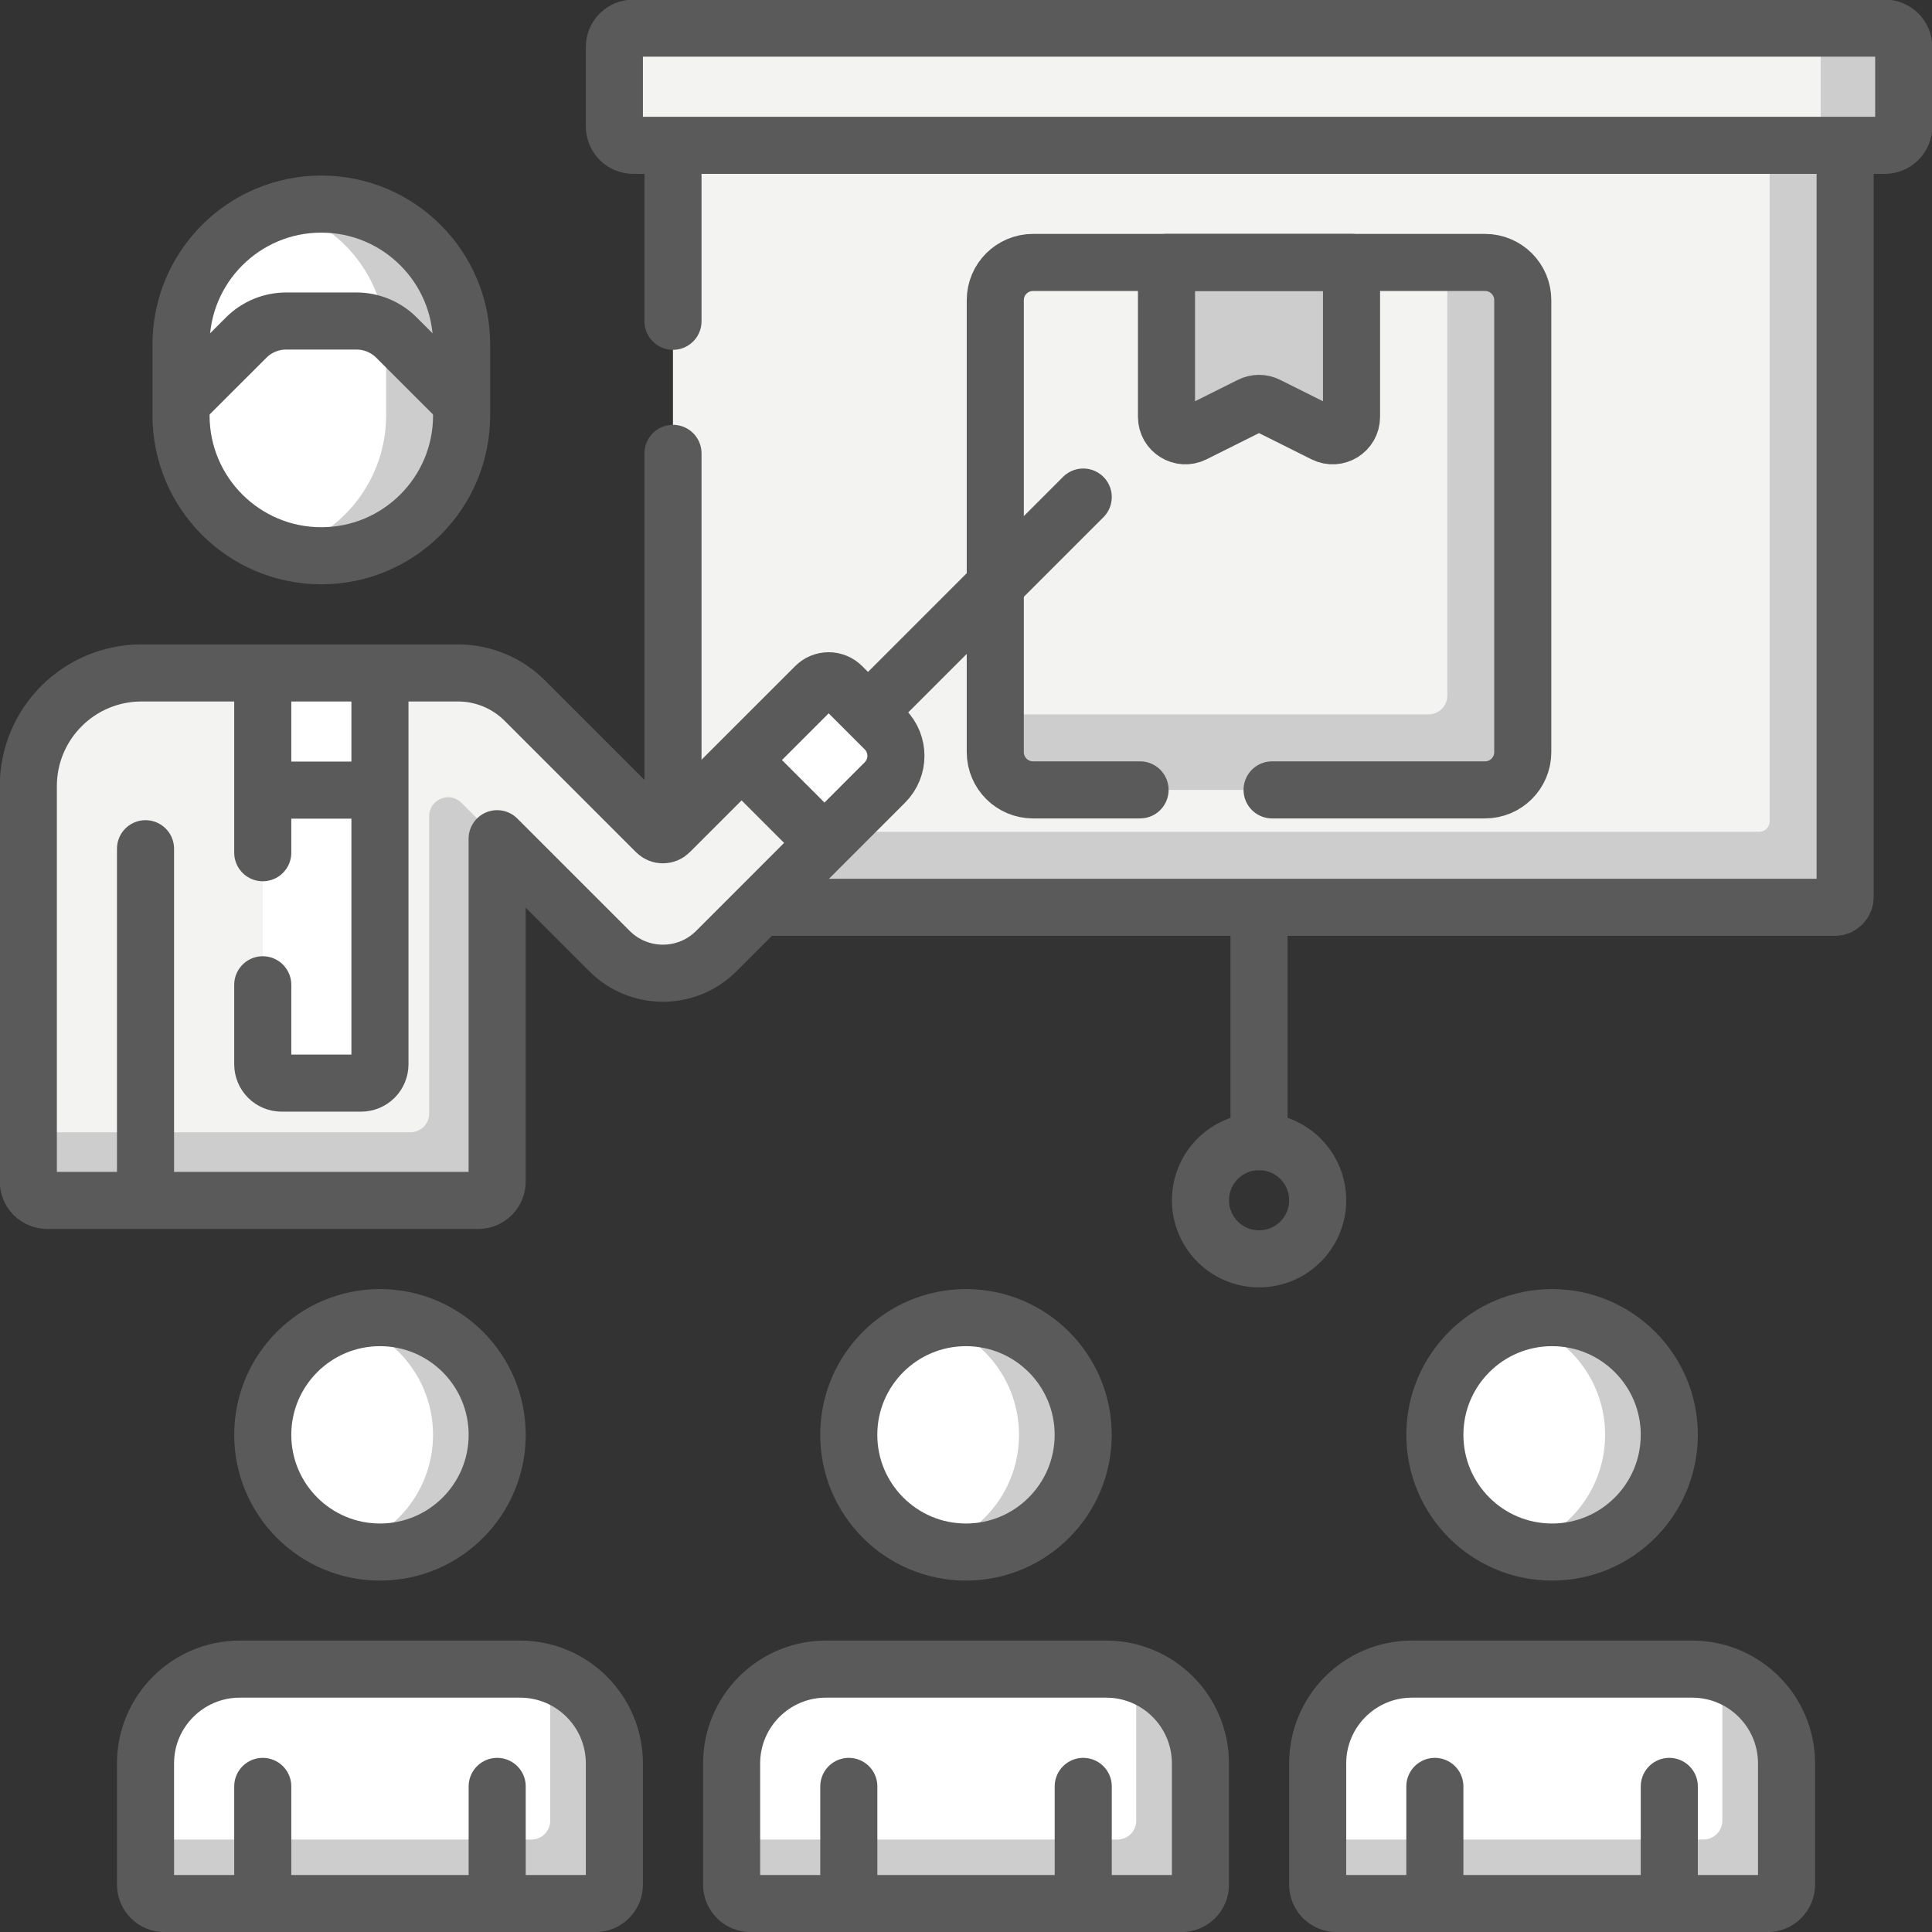
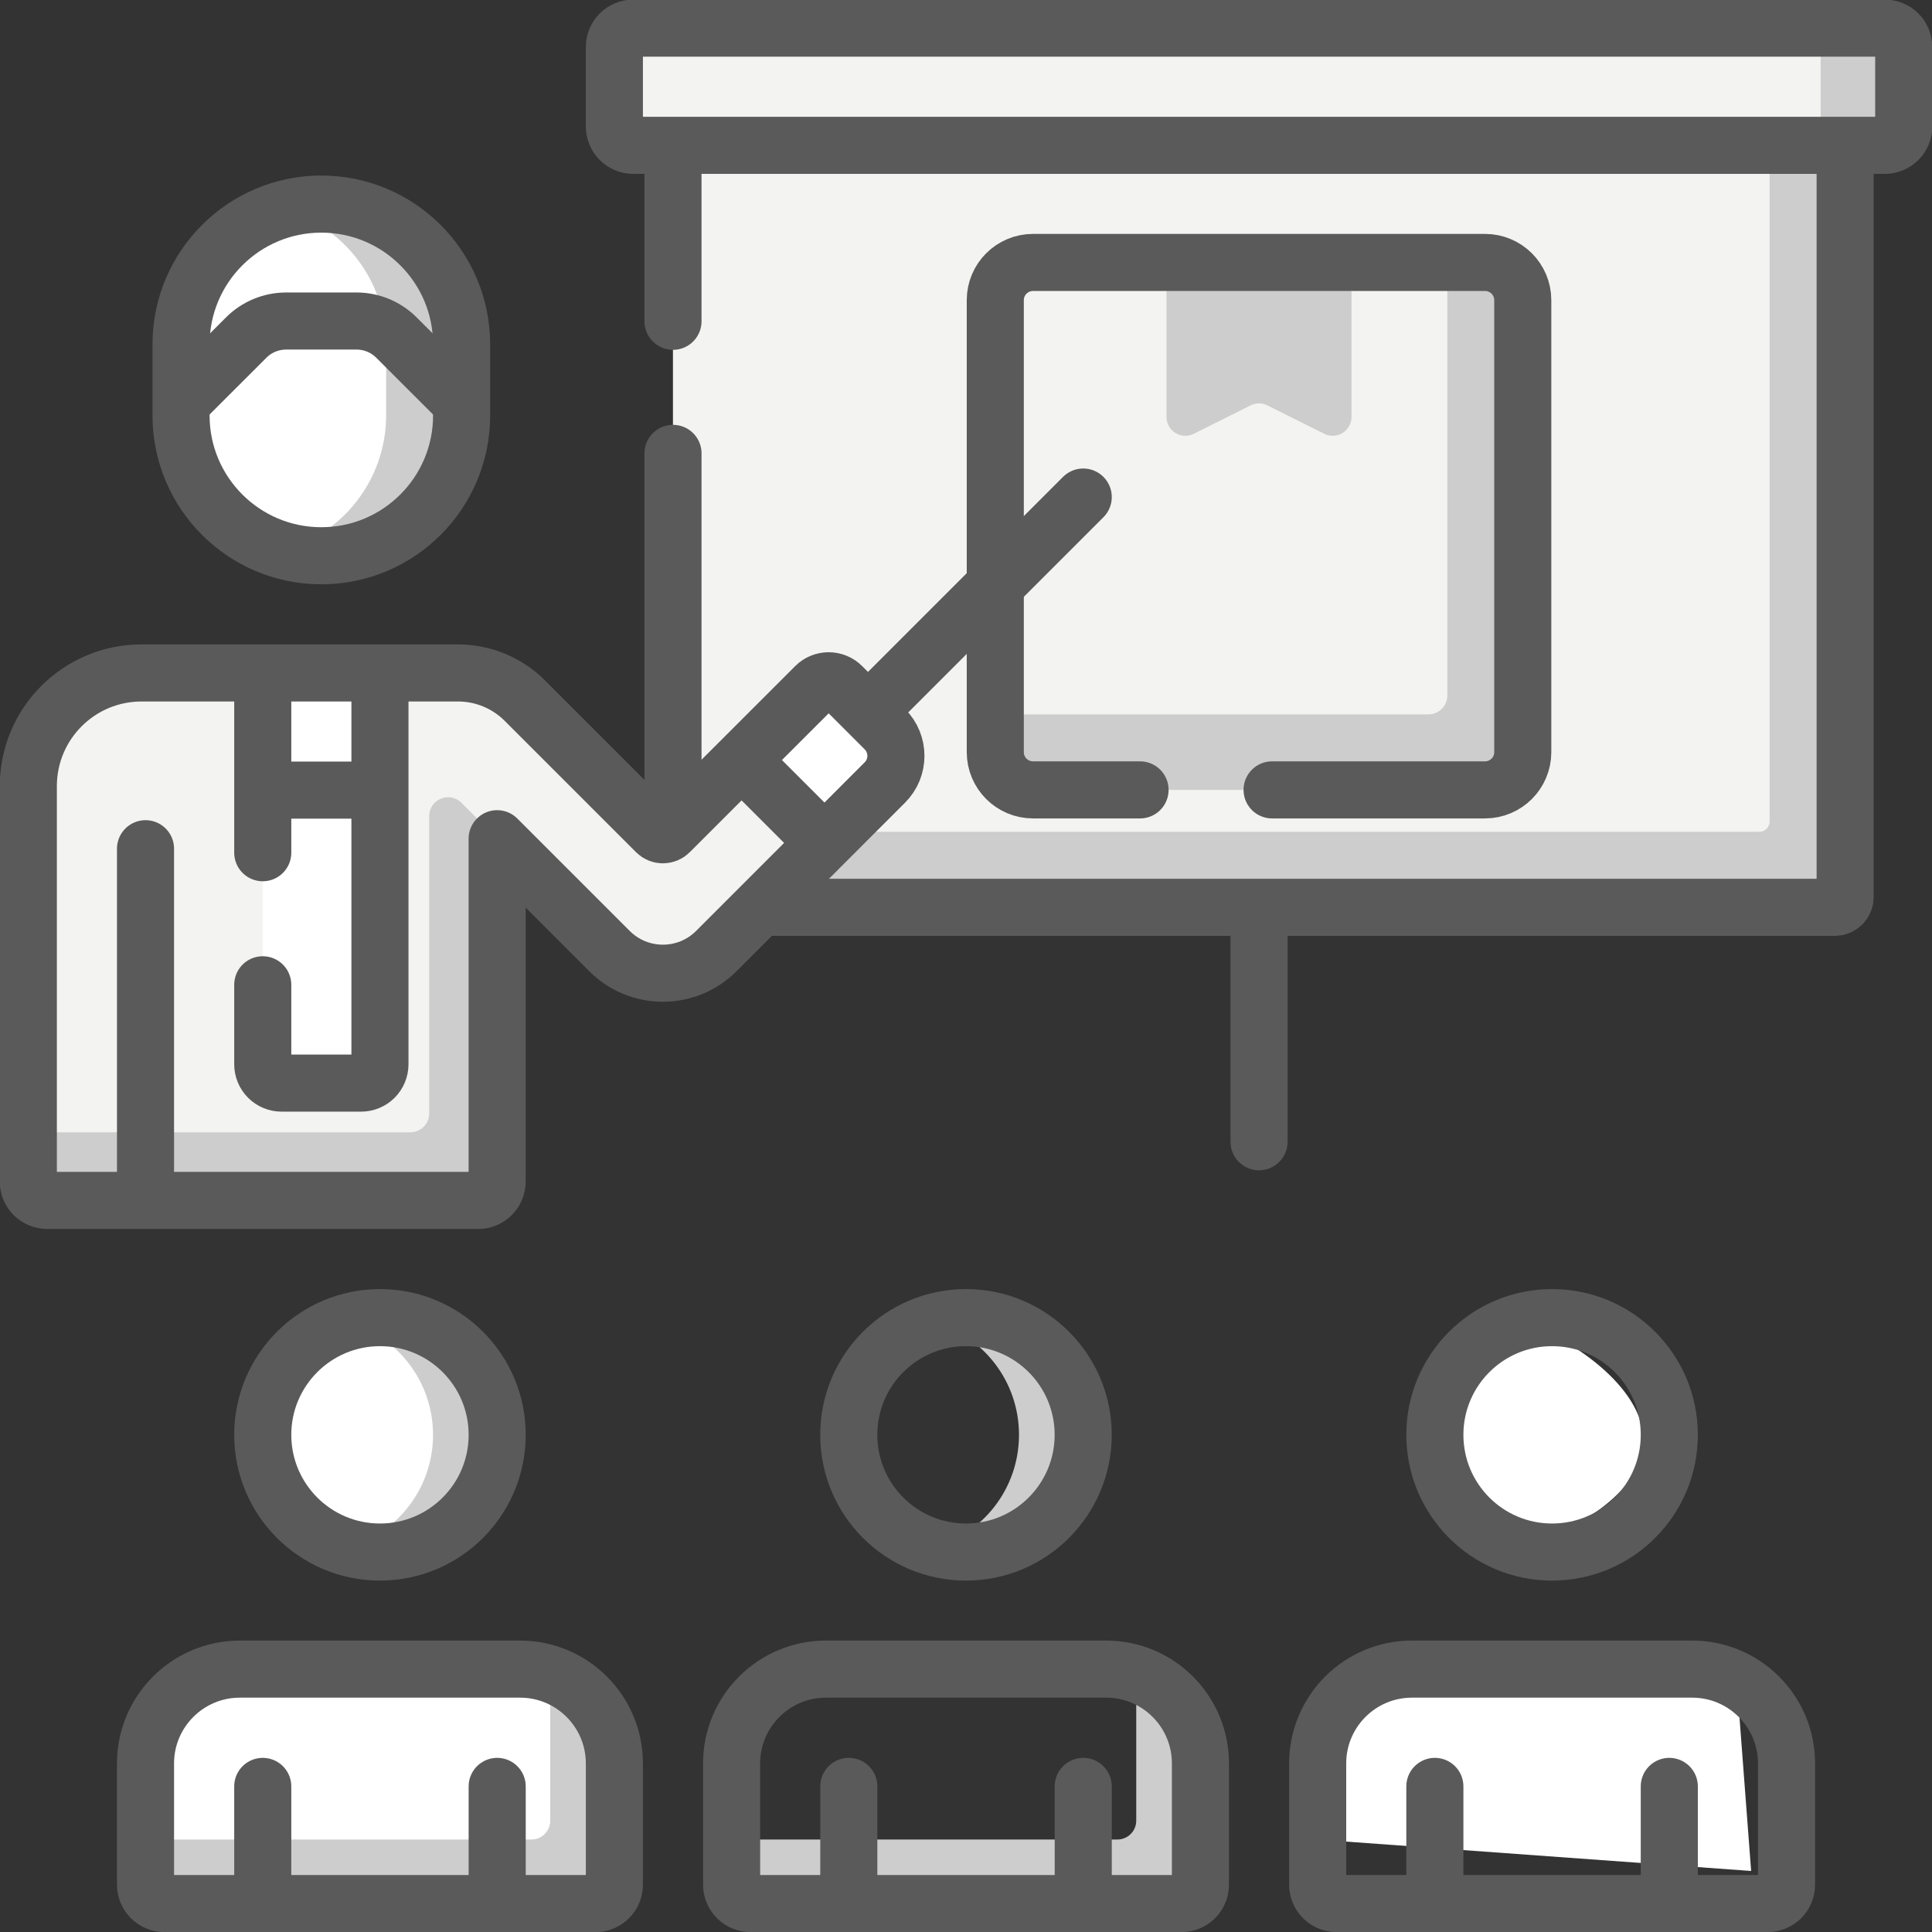
<svg xmlns="http://www.w3.org/2000/svg" fill="none" viewBox="0 0 44 44" height="44" width="44">
  <rect x="0" y="0" width="44" height="44" fill="#333333" stroke="none" />
  <g clip-path="url(#clip0_8676_3867)" id="svgexport-6 (33) 1">
    <g id="Group">
      <path fill="white" d="M10.737 32.807C10.737 31.587 9.042 30.427 7.923 30.11C6.804 30.427 5.984 31.457 5.984 32.678C5.984 33.899 6.804 34.928 7.923 35.246C9.042 34.928 10.737 34.029 10.737 32.807ZM12.921 39.092C12.921 38.883 12.501 38.293 12.446 38.102C12.25 38.045 12.047 38.016 11.844 38.017H5.463C4.276 38.017 3.314 38.978 3.314 40.165V41.895L13.188 42.61L12.921 39.092ZM6.459 4.766C5.112 5.141 4.124 6.377 4.124 7.843V9.178H8.795L9.791 7.498C9.791 6.031 7.806 5.141 6.459 4.766Z" id="Vector" />
      <path fill="#CDCDCD" d="M10.513 7.843C10.513 6.079 9.083 4.648 7.318 4.648C7.021 4.648 6.732 4.689 6.459 4.765C7.806 5.141 8.794 6.376 8.794 7.843V9.178H10.513L10.513 7.843Z" id="Vector_2" />
      <path fill="#F3F4F1" d="M41.383 20.038L40.302 1.977L15.326 3.311V18.944L41.383 20.038Z" id="Vector_3" />
      <path fill="#CDCDCD" d="M40.302 1.977V18.708C40.302 18.771 40.277 18.831 40.233 18.875C40.188 18.919 40.129 18.944 40.066 18.944H15.326V20.427C15.326 20.489 15.351 20.549 15.395 20.594C15.439 20.638 15.499 20.663 15.562 20.663H41.785C41.847 20.663 41.907 20.638 41.952 20.594C41.996 20.549 42.02 20.489 42.02 20.427V3.311L40.302 1.977Z" id="Vector_4" />
      <path fill="#F3F4F1" d="M16.889 17.304L15.249 18.943C15.209 18.984 15.154 19.006 15.097 19.006C15.04 19.006 14.986 18.984 14.945 18.943L11.951 15.95C11.752 15.75 11.515 15.592 11.254 15.484C10.994 15.376 10.714 15.32 10.432 15.32H3.223C1.799 15.32 0.645 16.474 0.645 17.898V25.786L10.513 26.256L10.391 20.178L11.322 19.096L13.882 21.655C14.553 22.326 15.641 22.326 16.313 21.655L18.776 19.191L16.889 17.304Z" id="Vector_5" />
      <path fill="#CDCDCD" d="M10.509 18.283C10.238 18.012 9.775 18.204 9.775 18.587V25.357C9.775 25.471 9.73 25.58 9.649 25.661C9.569 25.741 9.46 25.787 9.346 25.787H0.645V26.904C0.645 27.018 0.69 27.127 0.77 27.208C0.851 27.288 0.96 27.334 1.074 27.334H10.893C11.007 27.334 11.116 27.288 11.196 27.208C11.277 27.127 11.322 27.018 11.322 26.904V19.096L10.509 18.283Z" id="Vector_6" />
      <path fill="#F3F4F1" d="M42.156 2.948L42.886 1.266C42.196 0.962 41.273 0.641 41.036 0.641H14.422C14.308 0.641 14.199 0.686 14.118 0.766C14.037 0.847 13.992 0.956 13.992 1.07V2.88C13.992 2.994 14.037 3.104 14.118 3.184C14.199 3.265 14.308 3.31 14.422 3.31H41.036C41.273 3.31 41.465 3.118 42.156 2.948Z" id="Vector_7" />
      <path fill="#CDCDCD" d="M42.926 0.641H41.035C41.149 0.641 41.258 0.686 41.339 0.766C41.42 0.847 41.465 0.956 41.465 1.07V2.88C41.465 2.994 41.42 3.104 41.339 3.184C41.258 3.265 41.149 3.31 41.035 3.31H42.926C43.04 3.31 43.149 3.265 43.23 3.184C43.31 3.104 43.355 2.994 43.355 2.88V1.07C43.355 0.956 43.31 0.847 43.23 0.766C43.149 0.686 43.04 0.641 42.926 0.641Z" id="Vector_8" />
      <path fill="#CDCDCD" d="M12.446 38.102C12.501 38.293 12.531 38.495 12.531 38.704V41.464C12.531 41.578 12.486 41.688 12.405 41.768C12.325 41.849 12.216 41.894 12.102 41.894H3.314V42.925C3.314 43.039 3.36 43.148 3.44 43.229C3.521 43.31 3.63 43.355 3.744 43.355H13.562C13.677 43.355 13.786 43.31 13.866 43.229C13.947 43.148 13.992 43.039 13.992 42.925V40.164C13.992 39.187 13.339 38.362 12.446 38.102ZM8.653 30.008C8.4 30.008 8.155 30.043 7.923 30.109C9.042 30.427 9.862 31.456 9.862 32.677C9.862 33.898 9.042 34.928 7.923 35.245C8.16 35.313 8.406 35.347 8.653 35.347C10.128 35.347 11.323 34.151 11.323 32.677C11.323 31.203 10.128 30.008 8.653 30.008Z" id="Vector_9" />
-       <path fill="white" d="M24.083 32.807C24.083 31.587 22.388 30.427 21.269 30.109C20.149 30.427 19.33 31.457 19.33 32.678C19.33 33.899 20.149 34.928 21.269 35.246C22.388 34.928 24.083 34.029 24.083 32.807ZM26.267 39.092C26.267 38.883 25.847 38.293 25.791 38.102C25.596 38.045 25.393 38.016 25.189 38.017H18.809C17.622 38.017 16.66 38.978 16.66 40.165V41.894L26.534 42.61L26.267 39.092Z" id="Vector_10" />
      <path fill="#CDCDCD" d="M25.791 38.102C25.847 38.293 25.877 38.495 25.877 38.704V41.464C25.877 41.578 25.832 41.688 25.751 41.768C25.671 41.849 25.561 41.894 25.447 41.894H16.66V42.925C16.66 43.039 16.705 43.148 16.786 43.229C16.867 43.31 16.976 43.355 17.09 43.355H26.908C27.022 43.355 27.131 43.31 27.212 43.229C27.293 43.148 27.338 43.039 27.338 42.925V40.164C27.338 39.187 26.685 38.362 25.791 38.102ZM21.999 30.008C21.746 30.008 21.501 30.043 21.269 30.109C22.388 30.427 23.207 31.456 23.207 32.677C23.207 33.898 22.388 34.928 21.269 35.245C21.506 35.313 21.752 35.347 21.999 35.347C23.473 35.347 24.668 34.151 24.668 32.677C24.668 31.203 23.473 30.008 21.999 30.008Z" id="Vector_11" />
      <path fill="white" d="M37.431 32.807C37.431 31.587 35.735 30.427 34.616 30.109C33.497 30.427 32.677 31.457 32.677 32.678C32.677 33.899 33.497 34.928 34.616 35.246C35.735 34.928 37.431 34.029 37.431 32.807ZM39.614 39.092C39.614 38.883 39.195 38.293 39.139 38.102C38.944 38.045 38.741 38.016 38.537 38.017H32.156C30.97 38.017 30.008 38.978 30.008 40.165V41.894L39.881 42.61L39.614 39.092Z" id="Vector_12" />
-       <path fill="#CDCDCD" d="M39.139 38.102C39.195 38.293 39.225 38.495 39.225 38.704V41.464C39.225 41.578 39.179 41.688 39.099 41.768C39.018 41.849 38.909 41.894 38.795 41.894H30.008V42.925C30.008 43.039 30.053 43.148 30.134 43.229C30.214 43.31 30.323 43.355 30.438 43.355H40.256C40.37 43.355 40.479 43.31 40.56 43.229C40.64 43.148 40.685 43.039 40.685 42.925V40.164C40.686 39.187 40.033 38.362 39.139 38.102ZM35.347 30.008C35.093 30.008 34.848 30.043 34.616 30.109C35.735 30.427 36.555 31.456 36.555 32.677C36.555 33.898 35.735 34.928 34.616 35.245C34.854 35.313 35.1 35.347 35.347 35.347C36.821 35.347 38.016 34.151 38.016 32.677C38.016 31.203 36.821 30.008 35.347 30.008Z" id="Vector_13" />
      <path fill="white" d="M5.984 15.32H8.654V17.99H5.984V15.32Z" id="Vector_14" />
      <path fill="white" d="M8.654 17.992H5.984V24.236C5.984 24.35 6.03 24.459 6.11 24.54C6.191 24.62 6.3 24.666 6.414 24.666H8.224C8.338 24.666 8.447 24.62 8.528 24.54C8.608 24.459 8.654 24.35 8.654 24.236V17.992Z" id="Vector_15" />
      <path fill="white" d="M20.152 17.816C20.488 17.48 20.488 16.936 20.152 16.601L19.176 15.624C19.095 15.544 18.986 15.499 18.872 15.499C18.758 15.499 18.649 15.544 18.568 15.624L16.889 17.304L18.776 19.192L20.152 17.816ZM9.501 9.865L9.026 7.952C9.026 7.835 8.787 7.606 8.775 7.492C8.576 7.375 8.35 7.313 8.119 7.312H6.517C6.175 7.312 5.847 7.448 5.605 7.69L4.123 9.173V9.457C4.123 10.923 5.111 12.159 6.458 12.534C7.805 12.159 9.501 11.332 9.501 9.865Z" id="Vector_16" />
      <path fill="#CDCDCD" d="M9.031 7.69C8.954 7.614 8.869 7.547 8.776 7.492C8.788 7.607 8.794 7.722 8.794 7.838V9.456C8.794 10.923 7.806 12.159 6.459 12.534C6.739 12.612 7.028 12.651 7.318 12.651C9.083 12.651 10.513 11.221 10.513 9.456V9.172L9.031 7.69Z" id="Vector_17" />
      <path fill="#F3F4F1" d="M33.546 16.883L32.962 5.977H30.781L28.674 7.311L26.568 5.977H23.527C23.053 5.977 22.668 6.361 22.668 6.836V16.27L33.546 16.883Z" id="Vector_18" />
      <path fill="#CDCDCD" d="M33.821 5.977H32.962V15.841C32.962 15.954 32.916 16.064 32.836 16.144C32.755 16.225 32.646 16.27 32.532 16.27H22.668V17.13C22.668 17.604 23.053 17.989 23.527 17.989H33.821C34.296 17.989 34.68 17.604 34.68 17.13V6.836C34.68 6.361 34.296 5.977 33.821 5.977Z" id="Vector_19" />
      <path fill="#CDCDCD" d="M30.158 9.879L28.865 9.233C28.806 9.203 28.74 9.187 28.673 9.187C28.606 9.187 28.541 9.203 28.481 9.233L27.188 9.879C26.903 10.022 26.566 9.814 26.566 9.495V5.977H30.78V9.495C30.78 9.814 30.444 10.022 30.158 9.879Z" id="Vector_20" />
      <path stroke-linejoin="round" stroke-linecap="round" stroke-miterlimit="10" stroke-width="1.3" stroke="#5A5A5A" d="M42.926 3.31H14.422C14.308 3.31 14.199 3.265 14.118 3.184C14.037 3.104 13.992 2.994 13.992 2.88V1.07C13.992 0.956 14.037 0.847 14.118 0.766C14.199 0.686 14.308 0.641 14.422 0.641H42.926C43.04 0.641 43.15 0.686 43.23 0.766C43.311 0.847 43.356 0.956 43.356 1.07V2.88C43.356 2.994 43.311 3.104 43.23 3.184C43.15 3.265 43.04 3.31 42.926 3.31ZM11.844 38.013H5.463C4.276 38.013 3.314 38.975 3.314 40.161V42.922C3.314 43.036 3.36 43.145 3.44 43.226C3.521 43.306 3.63 43.352 3.744 43.352H13.562C13.677 43.352 13.786 43.306 13.866 43.226C13.947 43.145 13.992 43.036 13.992 42.922V40.161C13.992 38.975 13.03 38.013 11.844 38.013ZM32.157 38.013H38.538C39.725 38.013 40.687 38.975 40.687 40.161V42.922C40.687 43.036 40.641 43.145 40.561 43.226C40.48 43.306 40.371 43.352 40.257 43.352H30.439C30.325 43.352 30.215 43.306 30.135 43.226C30.054 43.145 30.009 43.036 30.009 42.922V40.161C30.009 38.975 30.971 38.013 32.157 38.013ZM25.191 38.013H18.81C17.624 38.013 16.662 38.975 16.662 40.161V42.922C16.662 43.036 16.707 43.145 16.788 43.226C16.868 43.306 16.977 43.352 17.091 43.352H26.91C27.024 43.352 27.133 43.306 27.213 43.226C27.294 43.145 27.339 43.036 27.339 42.922V40.161C27.339 38.975 26.378 38.013 25.191 38.013Z" id="Vector_21" />
      <path stroke-linejoin="round" stroke-linecap="round" stroke-miterlimit="10" stroke-width="1.3" stroke="#5A5A5A" d="M8.654 35.347C10.128 35.347 11.323 34.152 11.323 32.677C11.323 31.203 10.128 30.008 8.654 30.008C7.18 30.008 5.984 31.203 5.984 32.677C5.984 34.152 7.18 35.347 8.654 35.347Z" id="Vector_22" />
      <path stroke-linejoin="round" stroke-linecap="round" stroke-miterlimit="10" stroke-width="1.3" stroke="#5A5A5A" d="M22 35.347C23.474 35.347 24.669 34.151 24.669 32.677C24.669 31.203 23.474 30.008 22 30.008C20.525 30.008 19.33 31.203 19.33 32.677C19.33 34.151 20.525 35.347 22 35.347Z" id="Vector_23" />
      <path stroke-linejoin="round" stroke-linecap="round" stroke-miterlimit="10" stroke-width="1.3" stroke="#5A5A5A" d="M35.347 35.347C36.822 35.347 38.017 34.152 38.017 32.677C38.017 31.203 36.822 30.008 35.347 30.008C33.873 30.008 32.678 31.203 32.678 32.677C32.678 34.152 33.873 35.347 35.347 35.347Z" id="Vector_24" />
      <path stroke-linejoin="round" stroke-linecap="round" stroke-miterlimit="10" stroke-width="1.3" stroke="#5A5A5A" d="M5.984 43.353V40.684M11.323 43.353V40.684M19.331 43.353V40.684M24.67 43.353V40.684M32.678 43.353V40.684M38.017 43.353V40.684M3.314 19.329V27.251M24.67 11.32L19.83 16.16M5.984 19.42V15.41M8.653 15.41V24.238C8.653 24.352 8.608 24.461 8.527 24.542C8.447 24.622 8.338 24.667 8.224 24.667H6.414C6.3 24.667 6.19 24.622 6.11 24.542C6.029 24.461 5.984 24.352 5.984 24.238V22.428" id="Vector_25" />
      <path stroke-linejoin="round" stroke-linecap="round" stroke-miterlimit="10" stroke-width="1.3" stroke="#5A5A5A" d="M18.716 19.136L16.95 17.37M20.152 16.606L19.176 15.63C19.096 15.549 18.986 15.504 18.872 15.504C18.759 15.504 18.649 15.549 18.569 15.63L15.249 18.949C15.209 18.99 15.154 19.012 15.097 19.012C15.04 19.012 14.986 18.99 14.945 18.949L11.951 15.955C11.752 15.756 11.515 15.598 11.255 15.49C10.994 15.382 10.714 15.326 10.432 15.326H3.223C1.799 15.326 0.645 16.48 0.645 17.904V26.909C0.645 27.023 0.69 27.132 0.77 27.213C0.851 27.293 0.96 27.339 1.074 27.339H10.893C11.007 27.339 11.116 27.293 11.196 27.213C11.277 27.132 11.322 27.023 11.322 26.909V19.101L13.882 21.661C14.553 22.332 15.641 22.332 16.313 21.661L20.152 17.821C20.488 17.486 20.488 16.942 20.152 16.606ZM7.318 4.648C5.554 4.648 4.123 6.079 4.123 7.843V9.462C4.123 11.226 5.554 12.657 7.318 12.657C9.082 12.657 10.513 11.226 10.513 9.462V7.843C10.513 6.079 9.083 4.648 7.318 4.648Z" id="Vector_26" />
      <path stroke-linejoin="round" stroke-linecap="round" stroke-miterlimit="10" stroke-width="1.3" stroke="#5A5A5A" d="M4.166 9.128L5.606 7.689C5.725 7.569 5.868 7.474 6.024 7.409C6.18 7.345 6.348 7.311 6.517 7.311H8.119C8.461 7.311 8.789 7.447 9.03 7.689L10.465 9.123M25.964 17.989H23.527C23.052 17.989 22.667 17.604 22.667 17.13V6.836C22.667 6.361 23.052 5.977 23.527 5.977H33.82C34.295 5.977 34.68 6.361 34.68 6.836V17.13C34.68 17.604 34.295 17.989 33.82 17.989H28.971" id="Vector_27" />
-       <path stroke-linejoin="round" stroke-linecap="round" stroke-miterlimit="10" stroke-width="1.3" stroke="#5A5A5A" d="M30.158 9.879L28.865 9.233C28.806 9.203 28.74 9.187 28.673 9.187C28.606 9.187 28.541 9.203 28.481 9.233L27.188 9.879C26.903 10.022 26.566 9.814 26.566 9.495V5.977H30.78V9.495C30.78 9.814 30.444 10.022 30.158 9.879Z" id="Vector_28" />
-       <path stroke-linejoin="round" stroke-linecap="round" stroke-miterlimit="10" stroke-width="1.3" stroke="#5A5A5A" d="M28.674 28.669C29.412 28.669 30.009 28.072 30.009 27.335C30.009 26.598 29.412 26 28.674 26C27.937 26 27.34 26.598 27.34 27.335C27.34 28.072 27.937 28.669 28.674 28.669Z" id="Vector_29" />
      <path stroke-linejoin="round" stroke-linecap="round" stroke-miterlimit="10" stroke-width="1.3" stroke="#5A5A5A" d="M28.674 26.003V20.664M8.568 17.994H6.07M17.431 20.664H41.786C41.849 20.664 41.908 20.639 41.953 20.595C41.997 20.551 42.022 20.491 42.022 20.428V3.398M15.327 10.325V18.749M15.327 3.398V7.317" id="Vector_30" />
    </g>
  </g>
  <defs>
    <clipPath id="clip0_8676_3867">
      <rect fill="white" height="44" width="44" />
    </clipPath>
  </defs>
</svg>